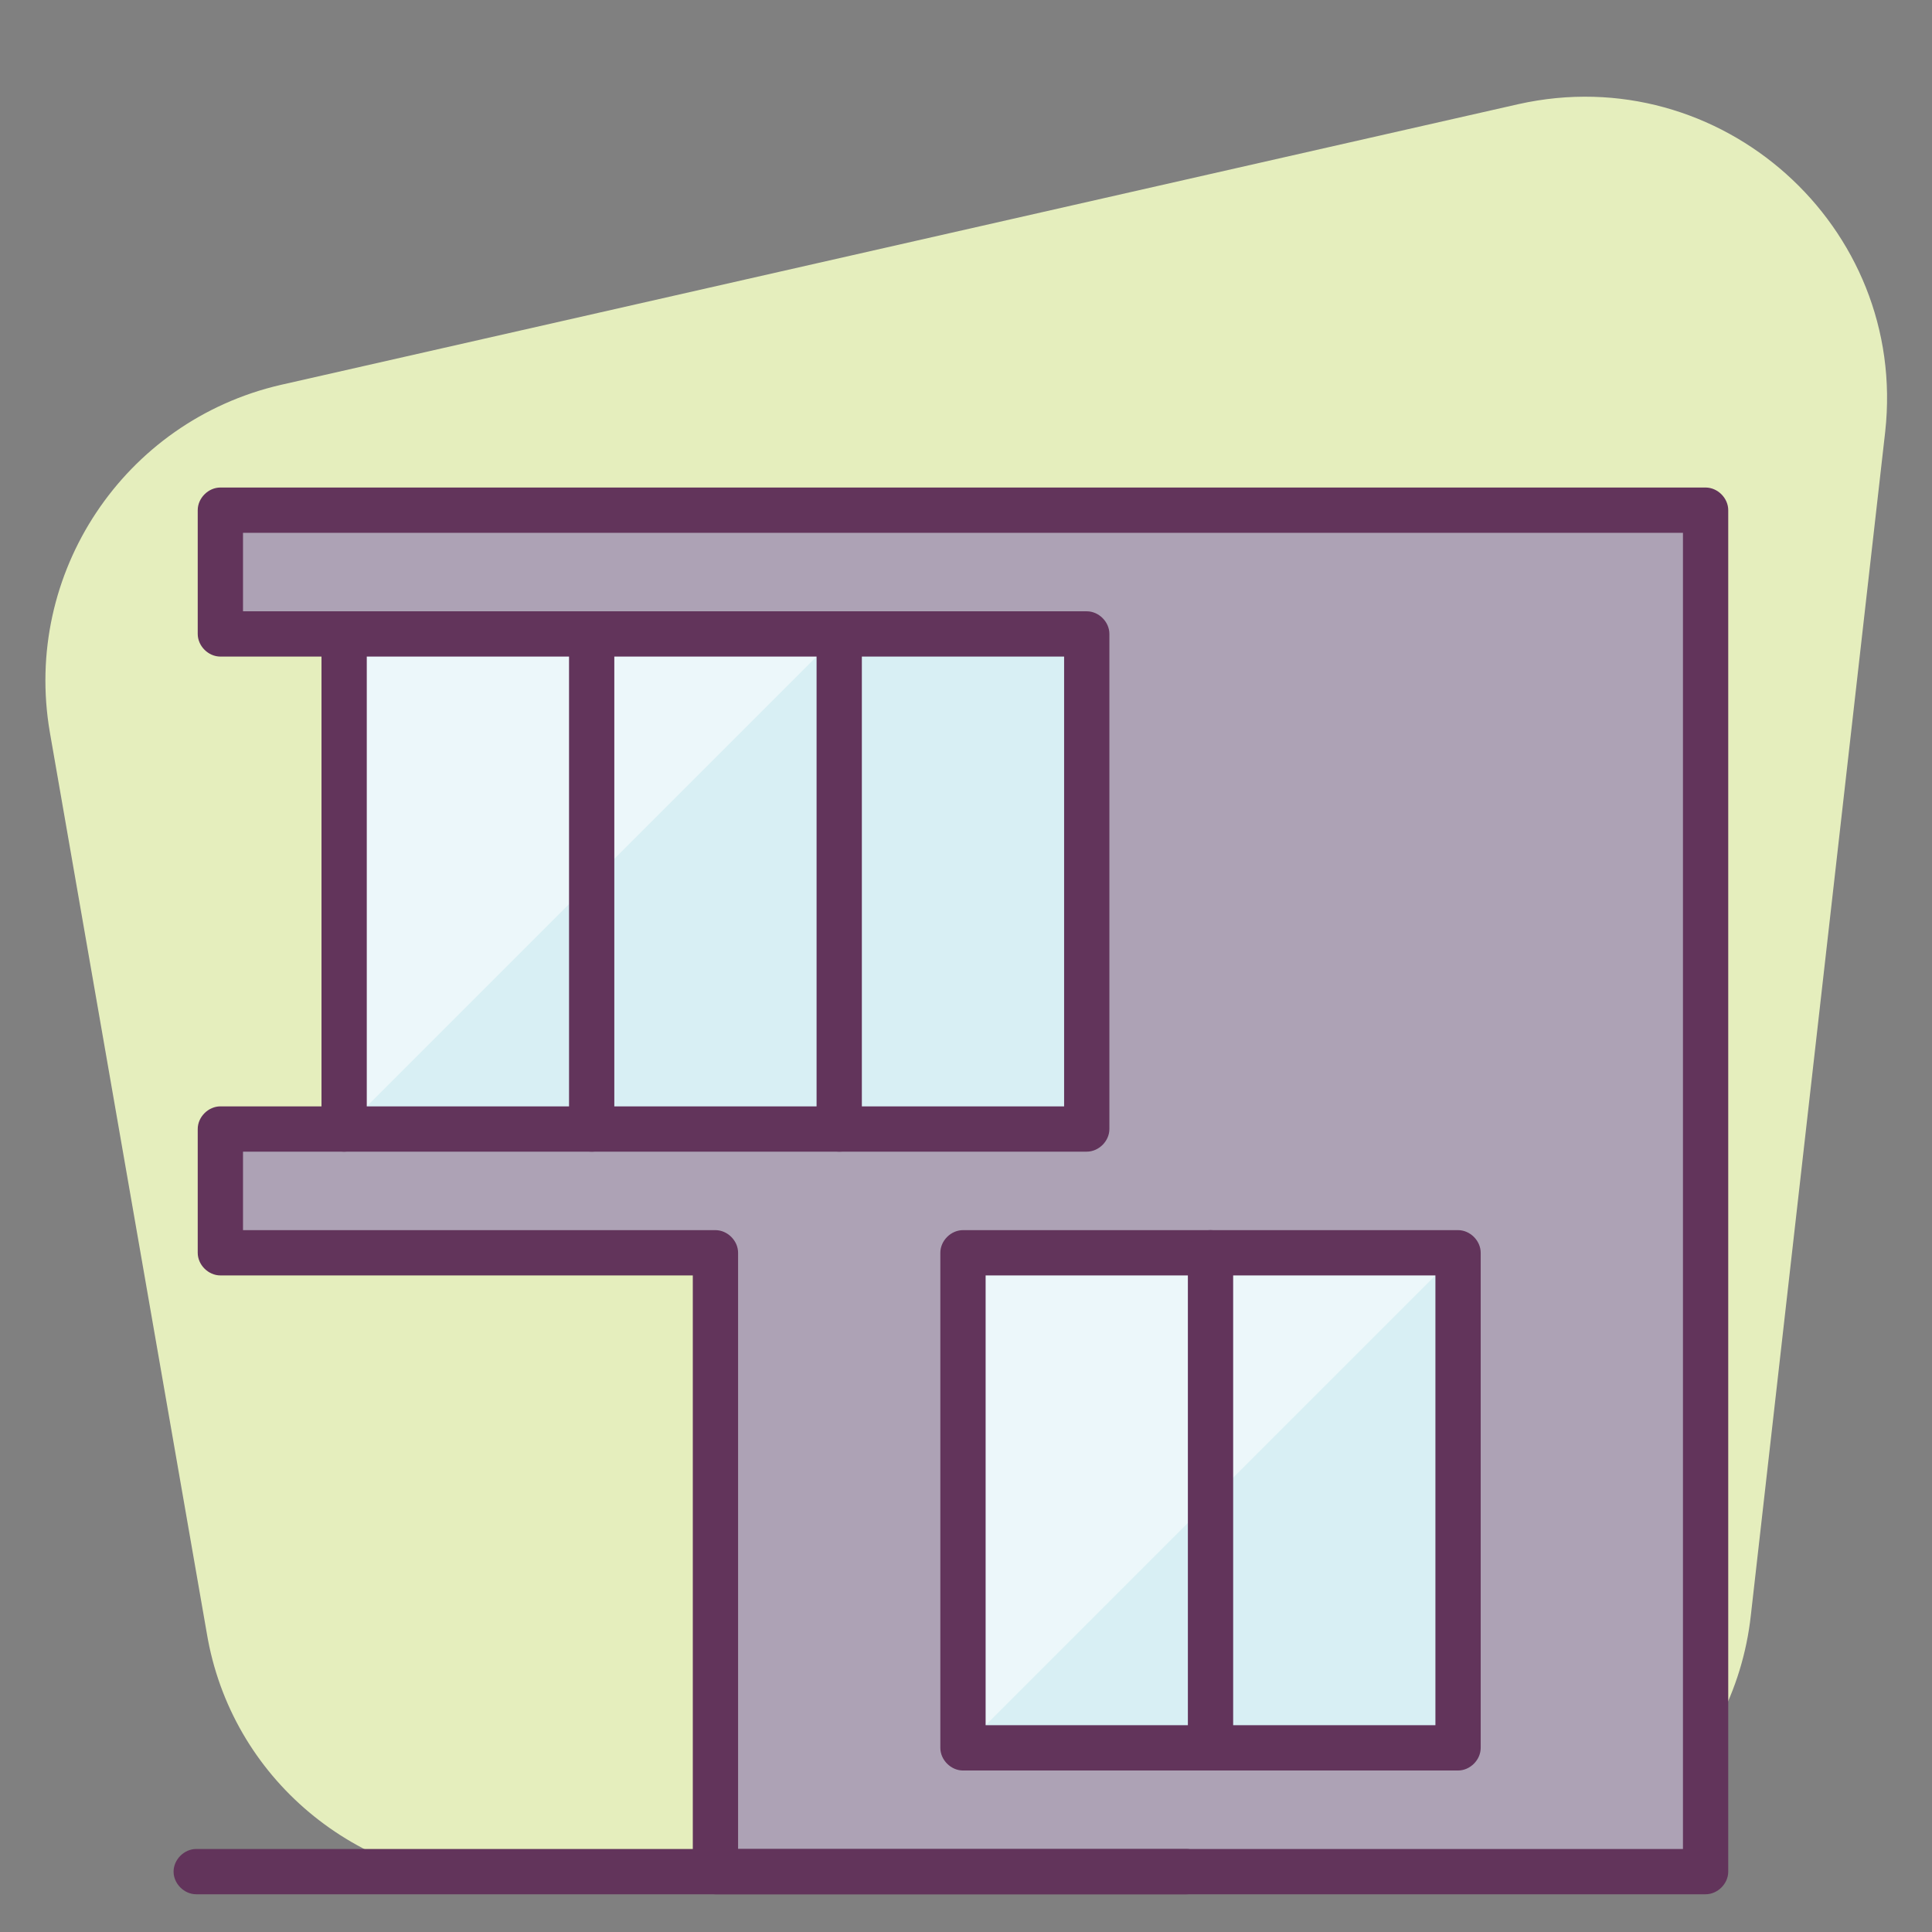
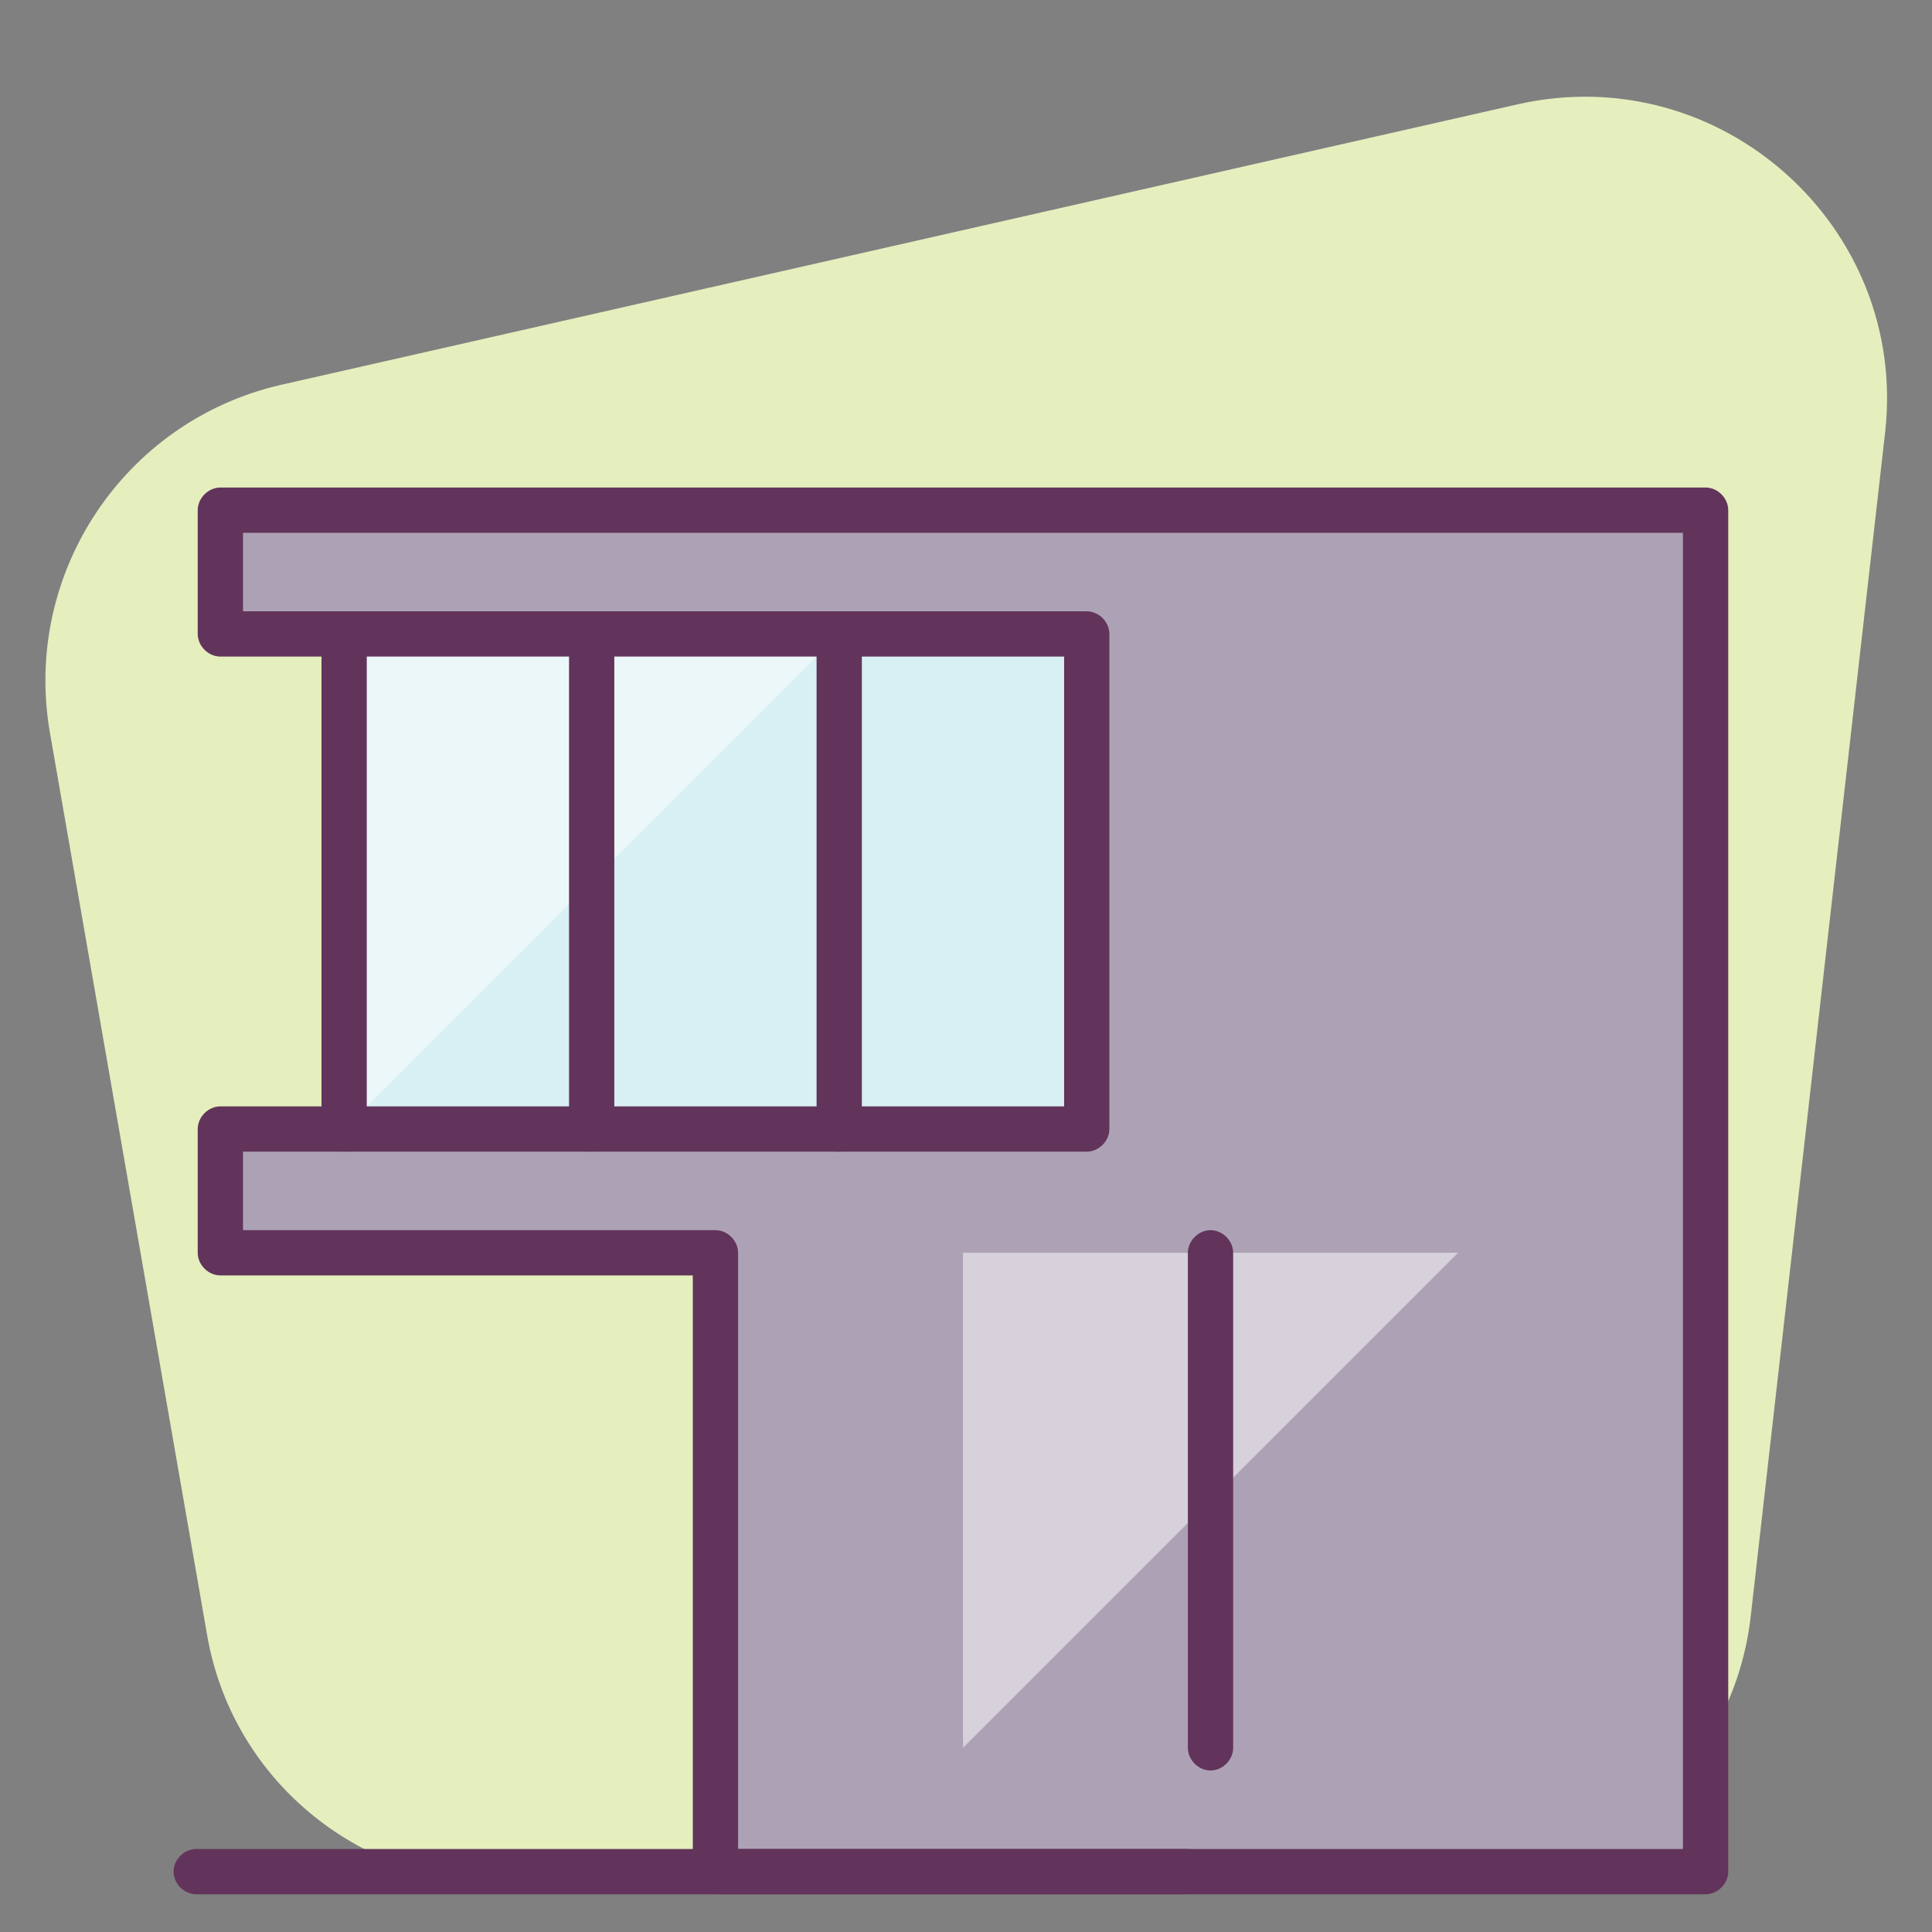
<svg xmlns="http://www.w3.org/2000/svg" enable-background="new 0 0 128 128" id="Слой_1" version="1.1" viewBox="0 0 128 128" xml:space="preserve">
  <rect x="0" y="0" width="128" height="128" fill="#808080" stroke="none" />
  <g>
    <g>
      <path d="M13.7,108.2L3.3,48.5C1.5,38,8.2,27.9,18.6,25.5l82-18.6c13.4-3,25.8,8.1,24.3,21.7L116,107    c-1.1,10.1-9.7,17.8-19.9,17.8H33.4C23.6,124.7,15.3,117.8,13.7,108.2z" fill="#E5EEBD" />
    </g>
  </g>
  <g />
  <g>
    <g>
      <polygon fill="#ADA2B5" points="113,124 47.4,124 47.4,83 14.6,83 14.6,74.8 22.8,74.8 22.8,42 14.6,42 14.6,33.8 113,33.8   " />
    </g>
    <g>
-       <rect fill="#D8EFF4" height="32.8" width="32.8" x="63.8" y="83" />
-     </g>
+       </g>
    <g opacity="0.5">
      <polygon fill="#FFFFFF" points="63.8,115.8 63.8,83 96.6,83   " />
    </g>
    <g>
      <rect fill="#D8EFF4" height="32.8" width="49.2" x="22.8" y="42" />
    </g>
    <g opacity="0.5">
      <polygon fill="#FFFFFF" points="22.8,42 55.6,42 22.8,74.8   " />
    </g>
    <g>
      <path d="M113,125.5H47.4c-0.8,0-1.5-0.7-1.5-1.5V84.5H14.6c-0.8,0-1.5-0.7-1.5-1.5v-8.2c0-0.8,0.7-1.5,1.5-1.5h6.7    V43.5h-6.7c-0.8,0-1.5-0.7-1.5-1.5v-8.2c0-0.8,0.7-1.5,1.5-1.5H113c0.8,0,1.5,0.7,1.5,1.5V124C114.5,124.8,113.8,125.5,113,125.5z     M48.9,122.5h62.6V35.3H16.1v5.2h6.7c0.8,0,1.5,0.7,1.5,1.5v32.8c0,0.8-0.7,1.5-1.5,1.5h-6.7v5.2h31.3c0.8,0,1.5,0.7,1.5,1.5    V122.5z" fill="#62345B" />
    </g>
    <g>
      <path d="M78.6,125.5H13c-0.8,0-1.5-0.7-1.5-1.5s0.7-1.5,1.5-1.5h65.6c0.8,0,1.5,0.7,1.5,1.5S79.4,125.5,78.6,125.5    z" fill="#62345B" />
    </g>
    <g>
      <path d="M72,76.3H22.8c-0.8,0-1.5-0.7-1.5-1.5s0.7-1.5,1.5-1.5h47.7V43.5H22.8c-0.8,0-1.5-0.7-1.5-1.5    s0.7-1.5,1.5-1.5H72c0.8,0,1.5,0.7,1.5,1.5v32.8C73.5,75.6,72.8,76.3,72,76.3z" fill="#62345B" />
    </g>
    <g>
-       <path d="M96.6,117.3H63.8c-0.8,0-1.5-0.7-1.5-1.5V83c0-0.8,0.7-1.5,1.5-1.5h32.8c0.8,0,1.5,0.7,1.5,1.5v32.8    C98.1,116.6,97.4,117.3,96.6,117.3z M65.3,114.3h29.8V84.5H65.3V114.3z" fill="#62345B" />
-     </g>
+       </g>
    <g>
      <path d="M80.2,117.3c-0.8,0-1.5-0.7-1.5-1.5V83c0-0.8,0.7-1.5,1.5-1.5s1.5,0.7,1.5,1.5v32.8    C81.7,116.6,81,117.3,80.2,117.3z" fill="#62345B" />
    </g>
    <g>
      <path d="M39.2,76.3c-0.8,0-1.5-0.7-1.5-1.5V42c0-0.8,0.7-1.5,1.5-1.5s1.5,0.7,1.5,1.5v32.8    C40.7,75.6,40.1,76.3,39.2,76.3z" fill="#62345B" />
    </g>
    <g>
      <path d="M55.6,76.3c-0.8,0-1.5-0.7-1.5-1.5V42c0-0.8,0.7-1.5,1.5-1.5s1.5,0.7,1.5,1.5v32.8    C57.1,75.6,56.5,76.3,55.6,76.3z" fill="#62345B" />
    </g>
  </g>
</svg>